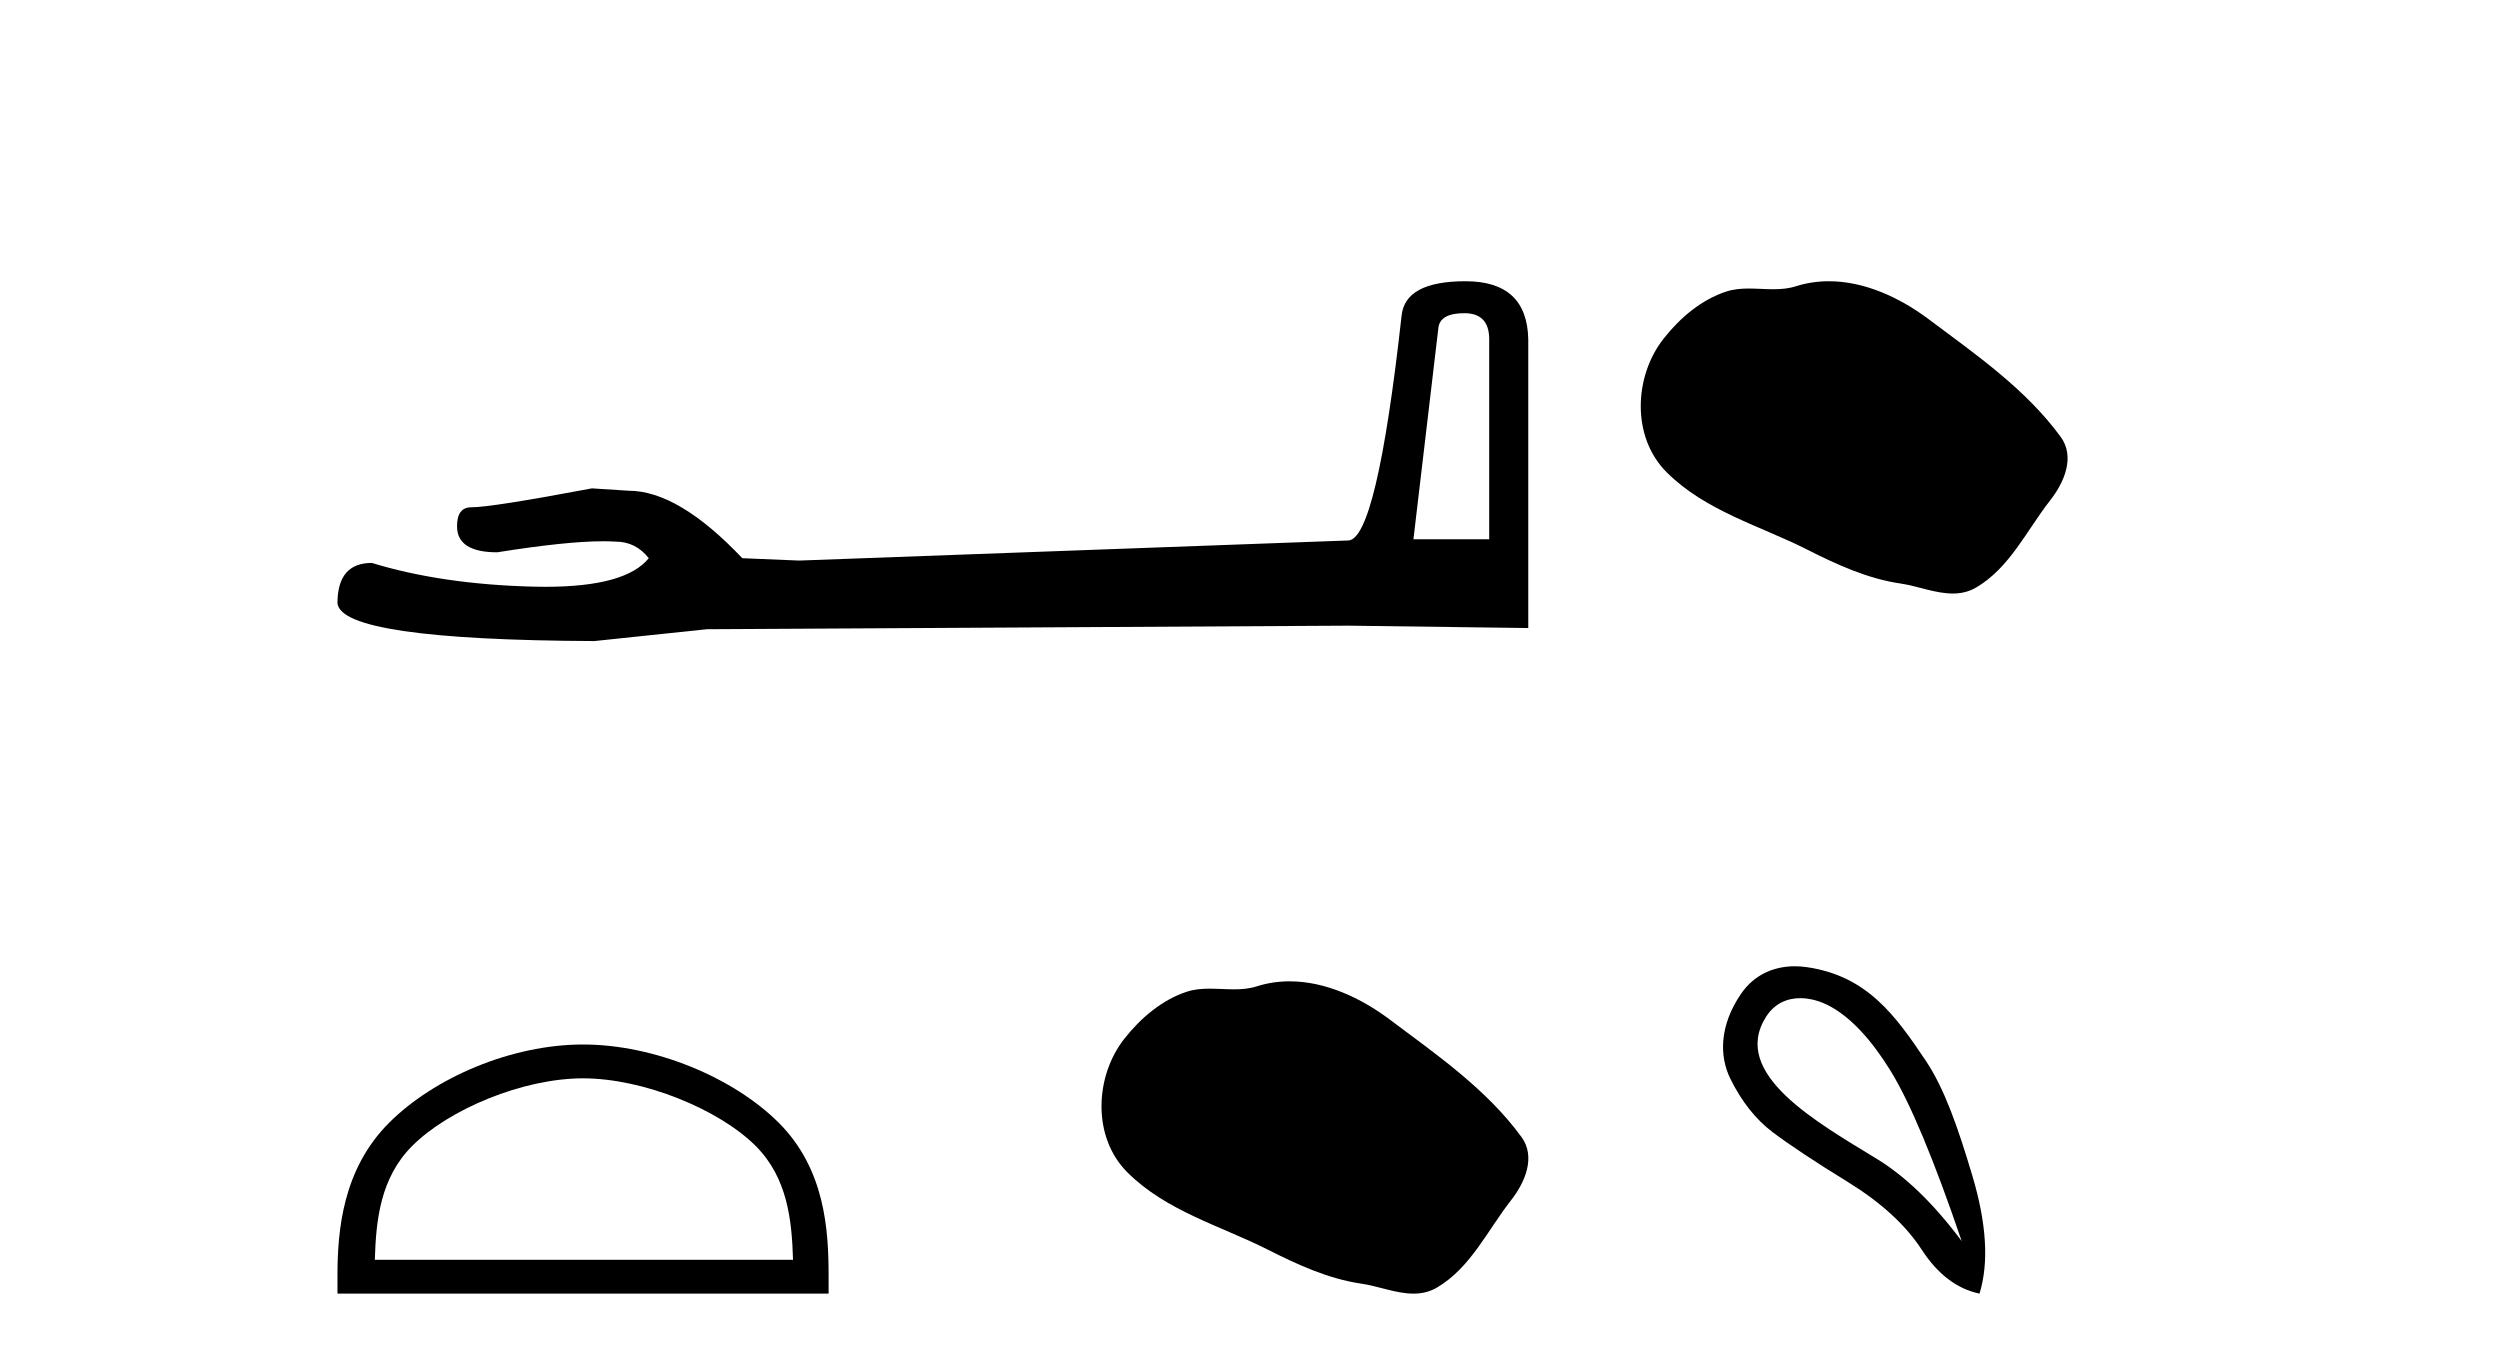
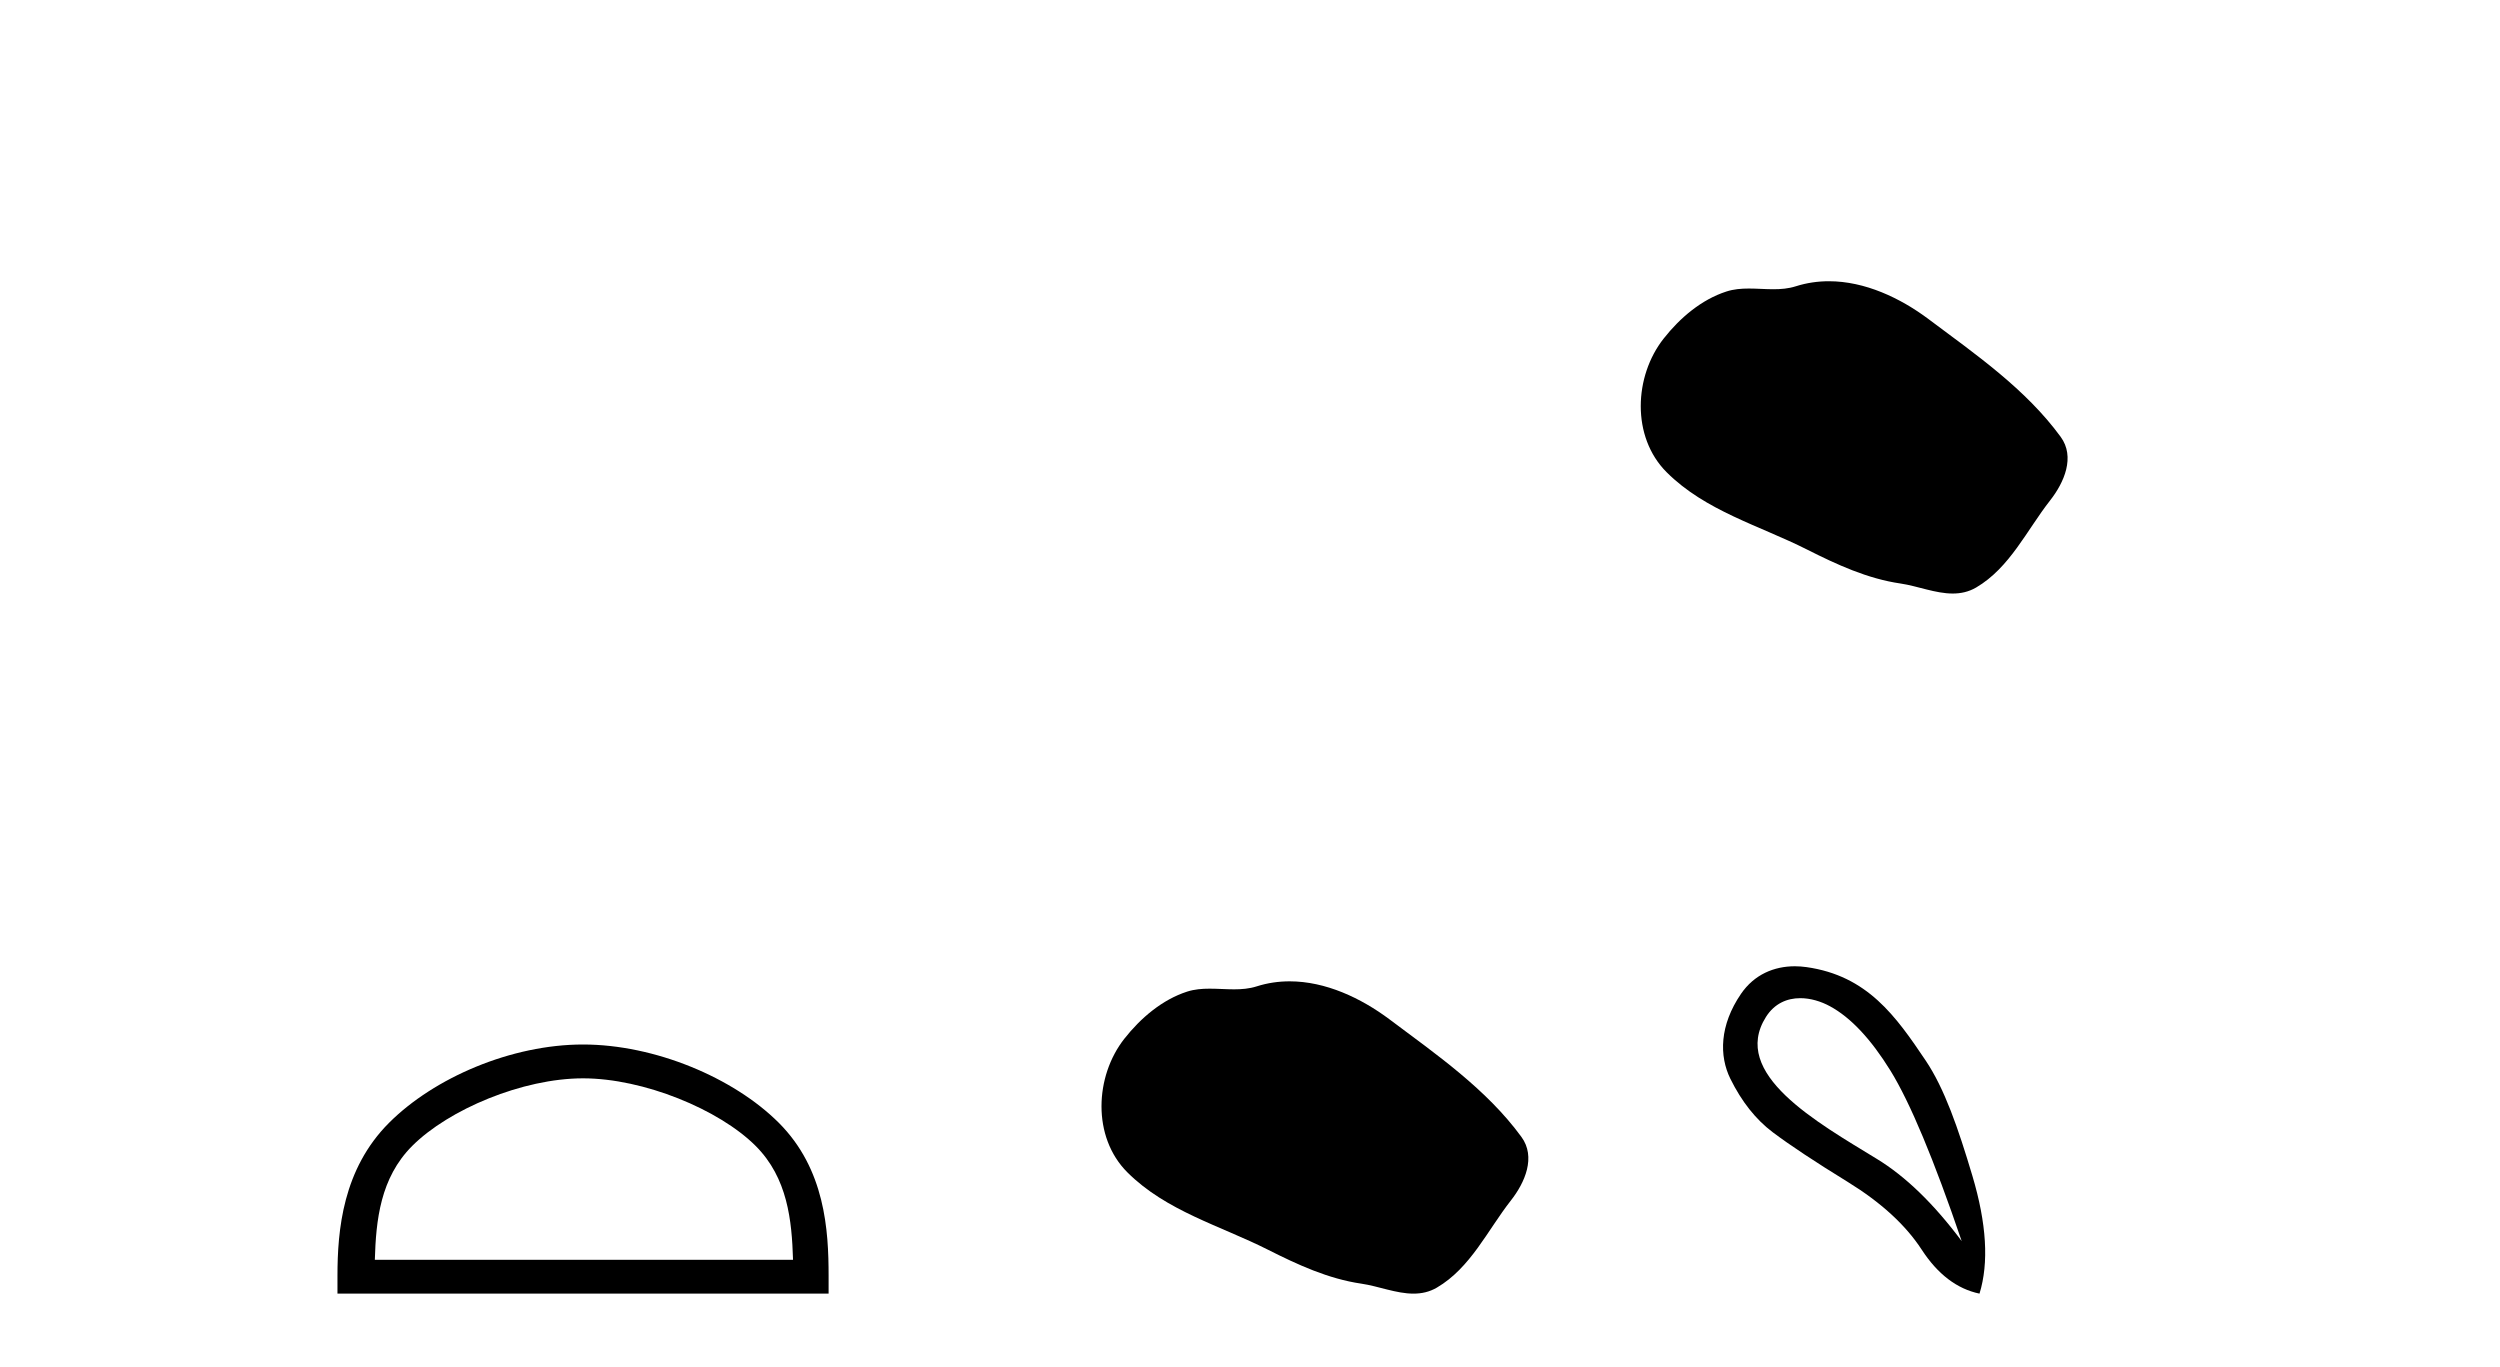
<svg xmlns="http://www.w3.org/2000/svg" width="75.0" height="41.0">
-   <path d="M 43.93 9.396 Q 44.676 9.396 44.676 10.177 L 44.676 16.178 L 42.403 16.178 L 43.149 9.857 Q 43.185 9.396 43.93 9.396 ZM 43.966 8.437 Q 42.155 8.437 42.048 9.467 Q 41.303 16.178 40.45 16.214 L 23.973 16.817 L 22.269 16.746 Q 20.351 14.722 18.86 14.722 Q 18.327 14.687 17.759 14.651 Q 14.741 15.219 14.137 15.219 Q 13.711 15.219 13.711 15.788 Q 13.711 16.569 14.918 16.569 Q 16.991 16.238 18.099 16.238 Q 18.3 16.238 18.469 16.249 Q 19.073 16.249 19.463 16.746 Q 18.771 17.604 16.364 17.604 Q 16.179 17.604 15.983 17.599 Q 13.249 17.528 11.154 16.888 Q 10.124 16.888 10.124 18.096 Q 10.231 19.197 17.83 19.232 L 21.203 18.877 L 40.45 18.77 L 45.848 18.841 L 45.848 10.177 Q 45.812 8.437 43.966 8.437 Z" style="fill:#000000;stroke:none" />
  <path d="M 17.491 32.35 C 19.304 32.35 21.572 33.281 22.67 34.378 C 23.63 35.339 23.755 36.612 23.791 37.795 L 11.245 37.795 C 11.28 36.612 11.406 35.339 12.366 34.378 C 13.464 33.281 15.679 32.35 17.491 32.35 ZM 17.491 31.335 C 15.341 31.335 13.028 32.329 11.672 33.684 C 10.282 35.075 10.124 36.906 10.124 38.275 L 10.124 38.809 L 24.858 38.809 L 24.858 38.275 C 24.858 36.906 24.754 35.075 23.364 33.684 C 22.008 32.329 19.641 31.335 17.491 31.335 Z" style="fill:#000000;stroke:none" />
  <path d="M 38.689 29.44 C 38.358 29.44 38.026 29.487 37.698 29.592 C 37.478 29.662 37.251 29.68 37.022 29.68 C 36.778 29.68 36.531 29.66 36.288 29.66 C 36.06 29.66 35.834 29.678 35.615 29.748 C 34.865 29.99 34.219 30.542 33.732 31.16 C 32.846 32.284 32.756 34.108 33.822 35.171 C 34.987 36.334 36.61 36.77 38.036 37.49 C 38.928 37.94 39.844 38.364 40.841 38.51 C 41.35 38.584 41.887 38.809 42.405 38.809 C 42.644 38.809 42.879 38.761 43.105 38.629 C 44.118 38.036 44.625 36.909 45.327 36.014 C 45.75 35.475 46.083 34.71 45.643 34.108 C 44.594 32.673 43.099 31.641 41.687 30.582 C 40.828 29.939 39.765 29.44 38.689 29.44 Z" style="fill:#000000;stroke:none" />
  <path d="M 54.867 8.437 C 54.536 8.437 54.204 8.484 53.876 8.588 C 53.655 8.659 53.428 8.677 53.199 8.677 C 52.955 8.677 52.709 8.656 52.465 8.656 C 52.237 8.656 52.011 8.674 51.793 8.745 C 51.042 8.987 50.396 9.539 49.91 10.157 C 49.023 11.281 48.934 13.104 50 14.168 C 51.164 15.33 52.787 15.767 54.213 16.487 C 55.105 16.937 56.022 17.361 57.019 17.506 C 57.527 17.581 58.064 17.806 58.583 17.806 C 58.821 17.806 59.056 17.758 59.283 17.626 C 60.295 17.033 60.803 15.906 61.505 15.011 C 61.928 14.471 62.26 13.707 61.82 13.105 C 60.771 11.67 59.277 10.637 57.864 9.579 C 57.005 8.935 55.943 8.437 54.867 8.437 Z" style="fill:#000000;stroke:none" />
  <path d="M 54.008 29.945 C 54.314 29.945 54.628 30.04 54.9 30.188 C 55.523 30.526 56.128 31.171 56.716 32.123 C 57.303 33.075 58.015 34.779 58.851 37.234 C 58.015 36.113 57.165 35.29 56.302 34.765 C 54.509 33.667 51.901 32.214 52.979 30.508 C 53.235 30.103 53.614 29.945 54.008 29.945 ZM 53.845 28.988 C 53.227 28.988 52.63 29.232 52.231 29.814 C 51.584 30.76 51.573 31.678 51.911 32.363 C 52.249 33.048 52.672 33.582 53.179 33.965 C 53.686 34.347 54.438 34.846 55.434 35.459 C 56.431 36.073 57.169 36.75 57.65 37.488 C 58.13 38.227 58.709 38.667 59.385 38.809 C 59.67 37.884 59.598 36.705 59.171 35.273 C 58.744 33.84 58.333 32.653 57.77 31.816 C 56.875 30.485 56.023 29.272 54.193 29.013 C 54.077 28.997 53.961 28.988 53.845 28.988 Z" style="fill:#000000;stroke:none" />
</svg>